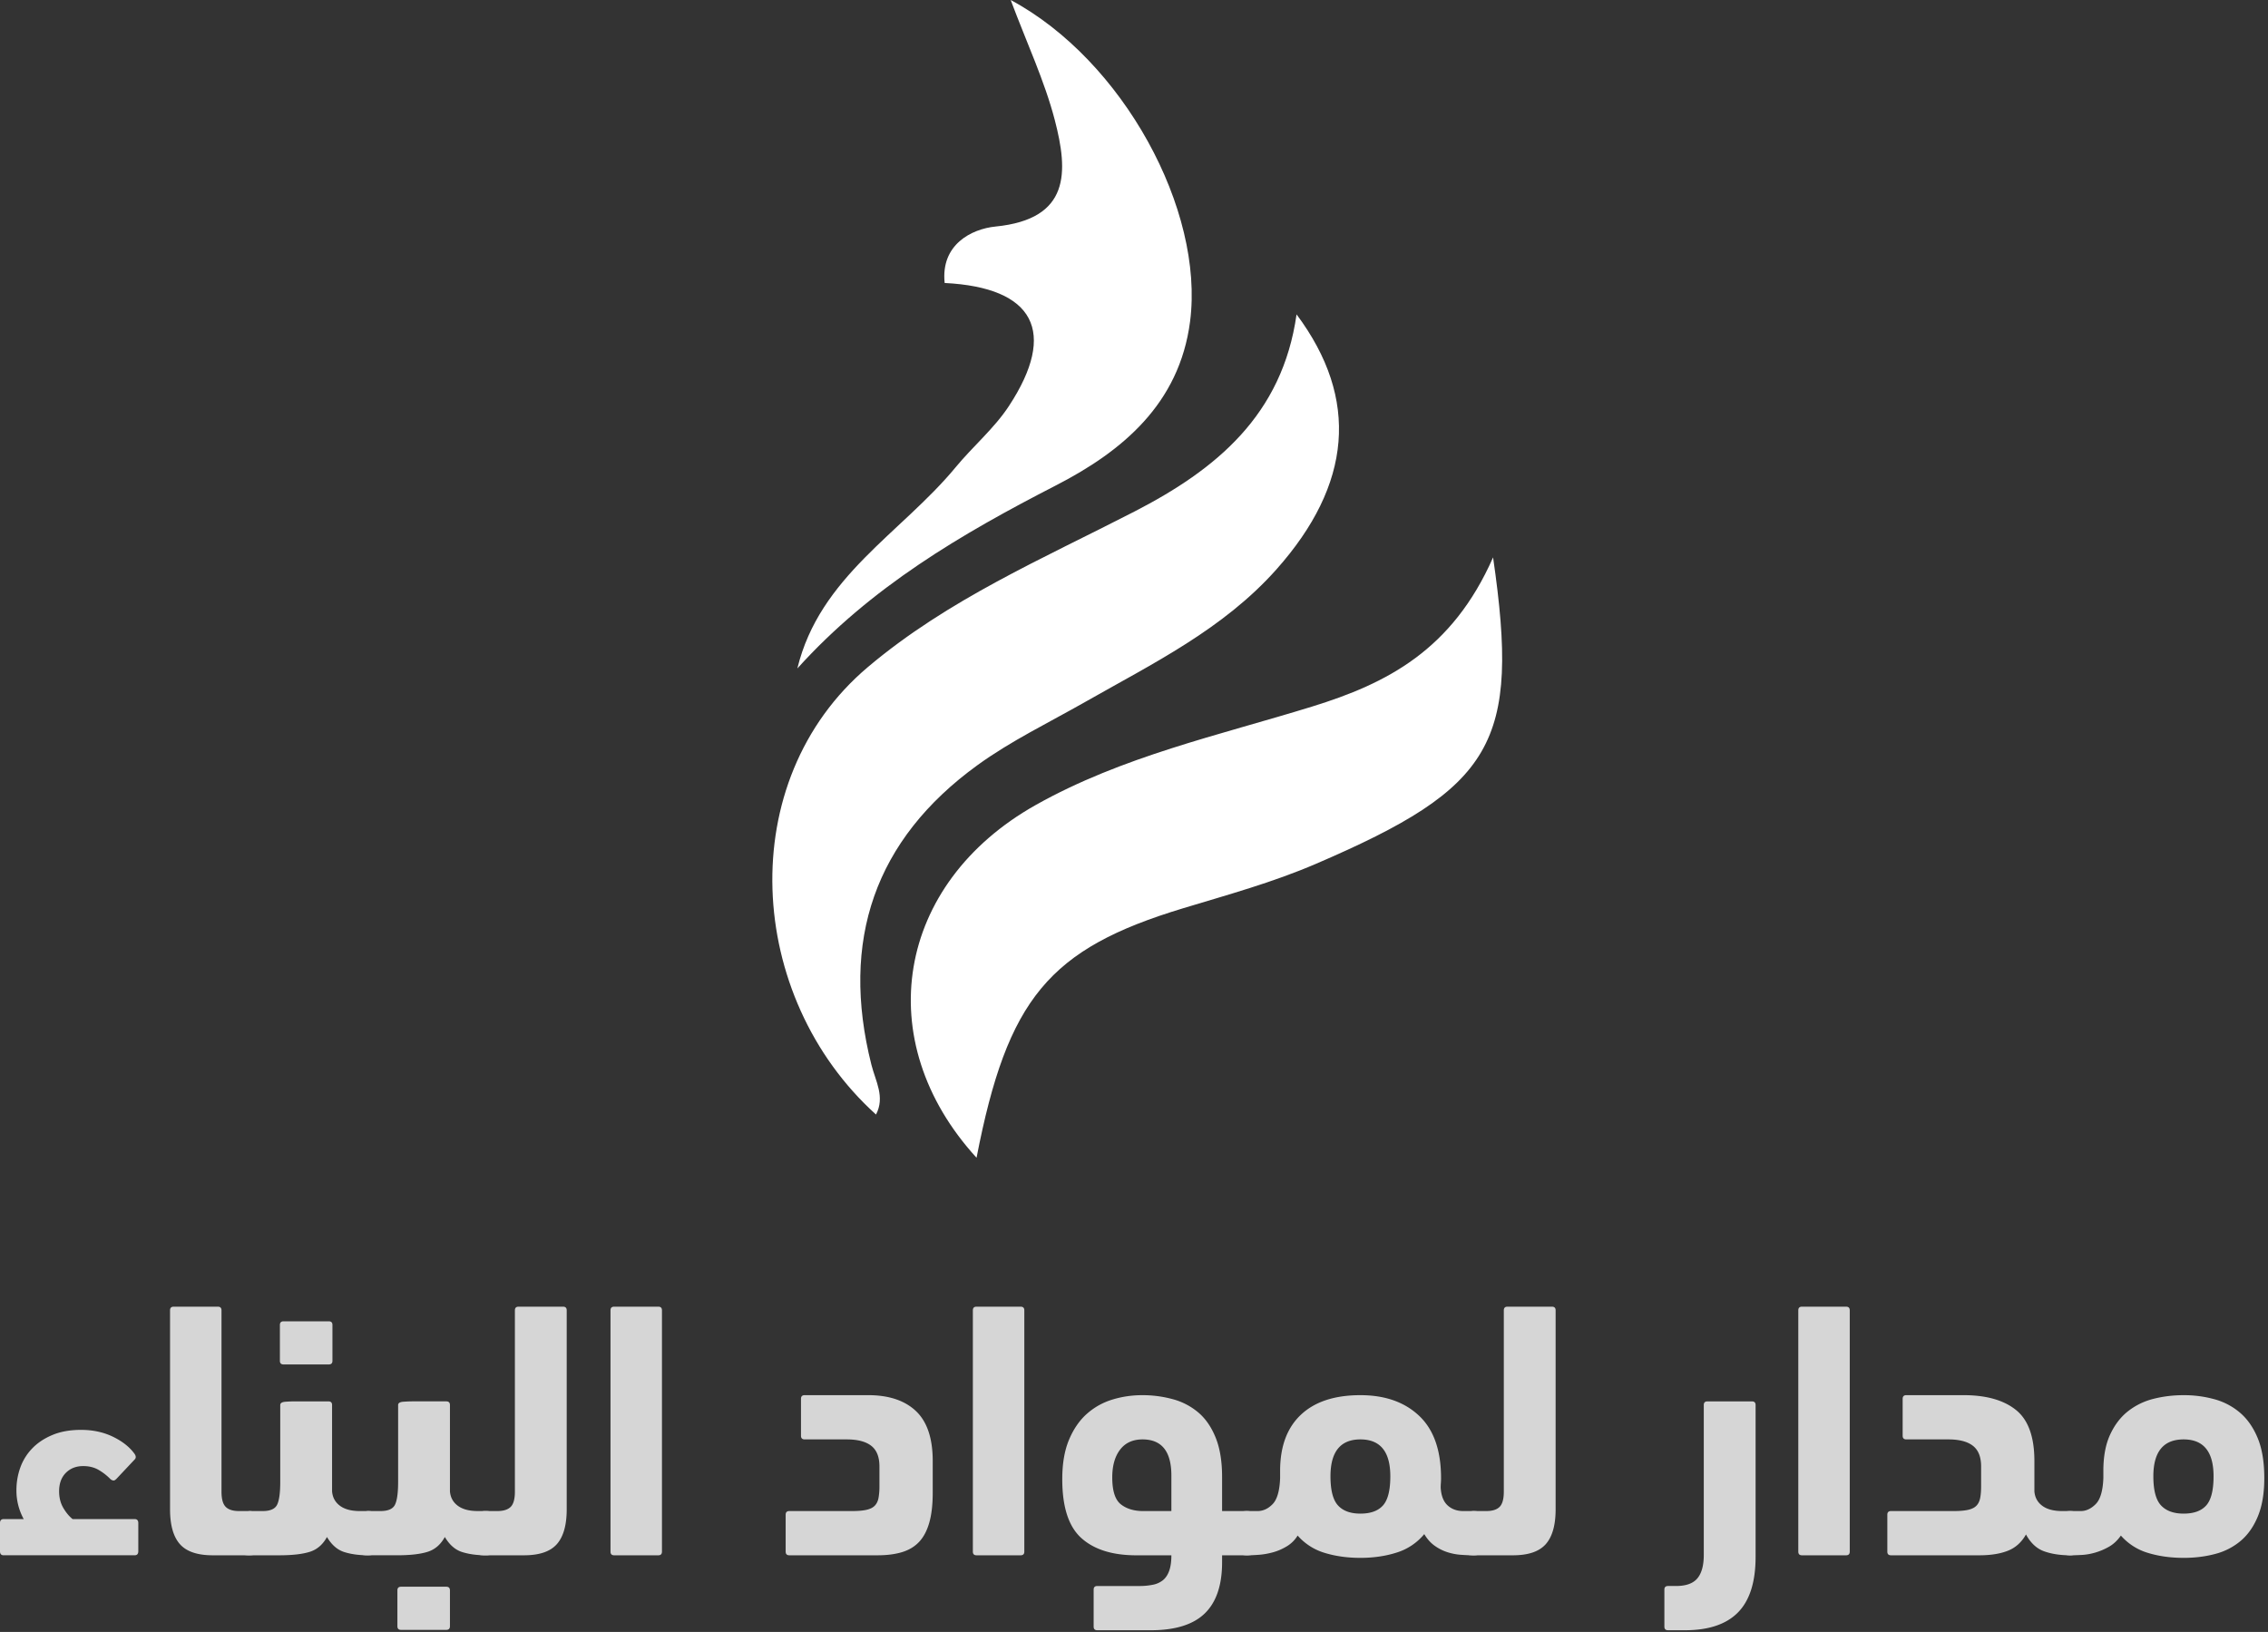
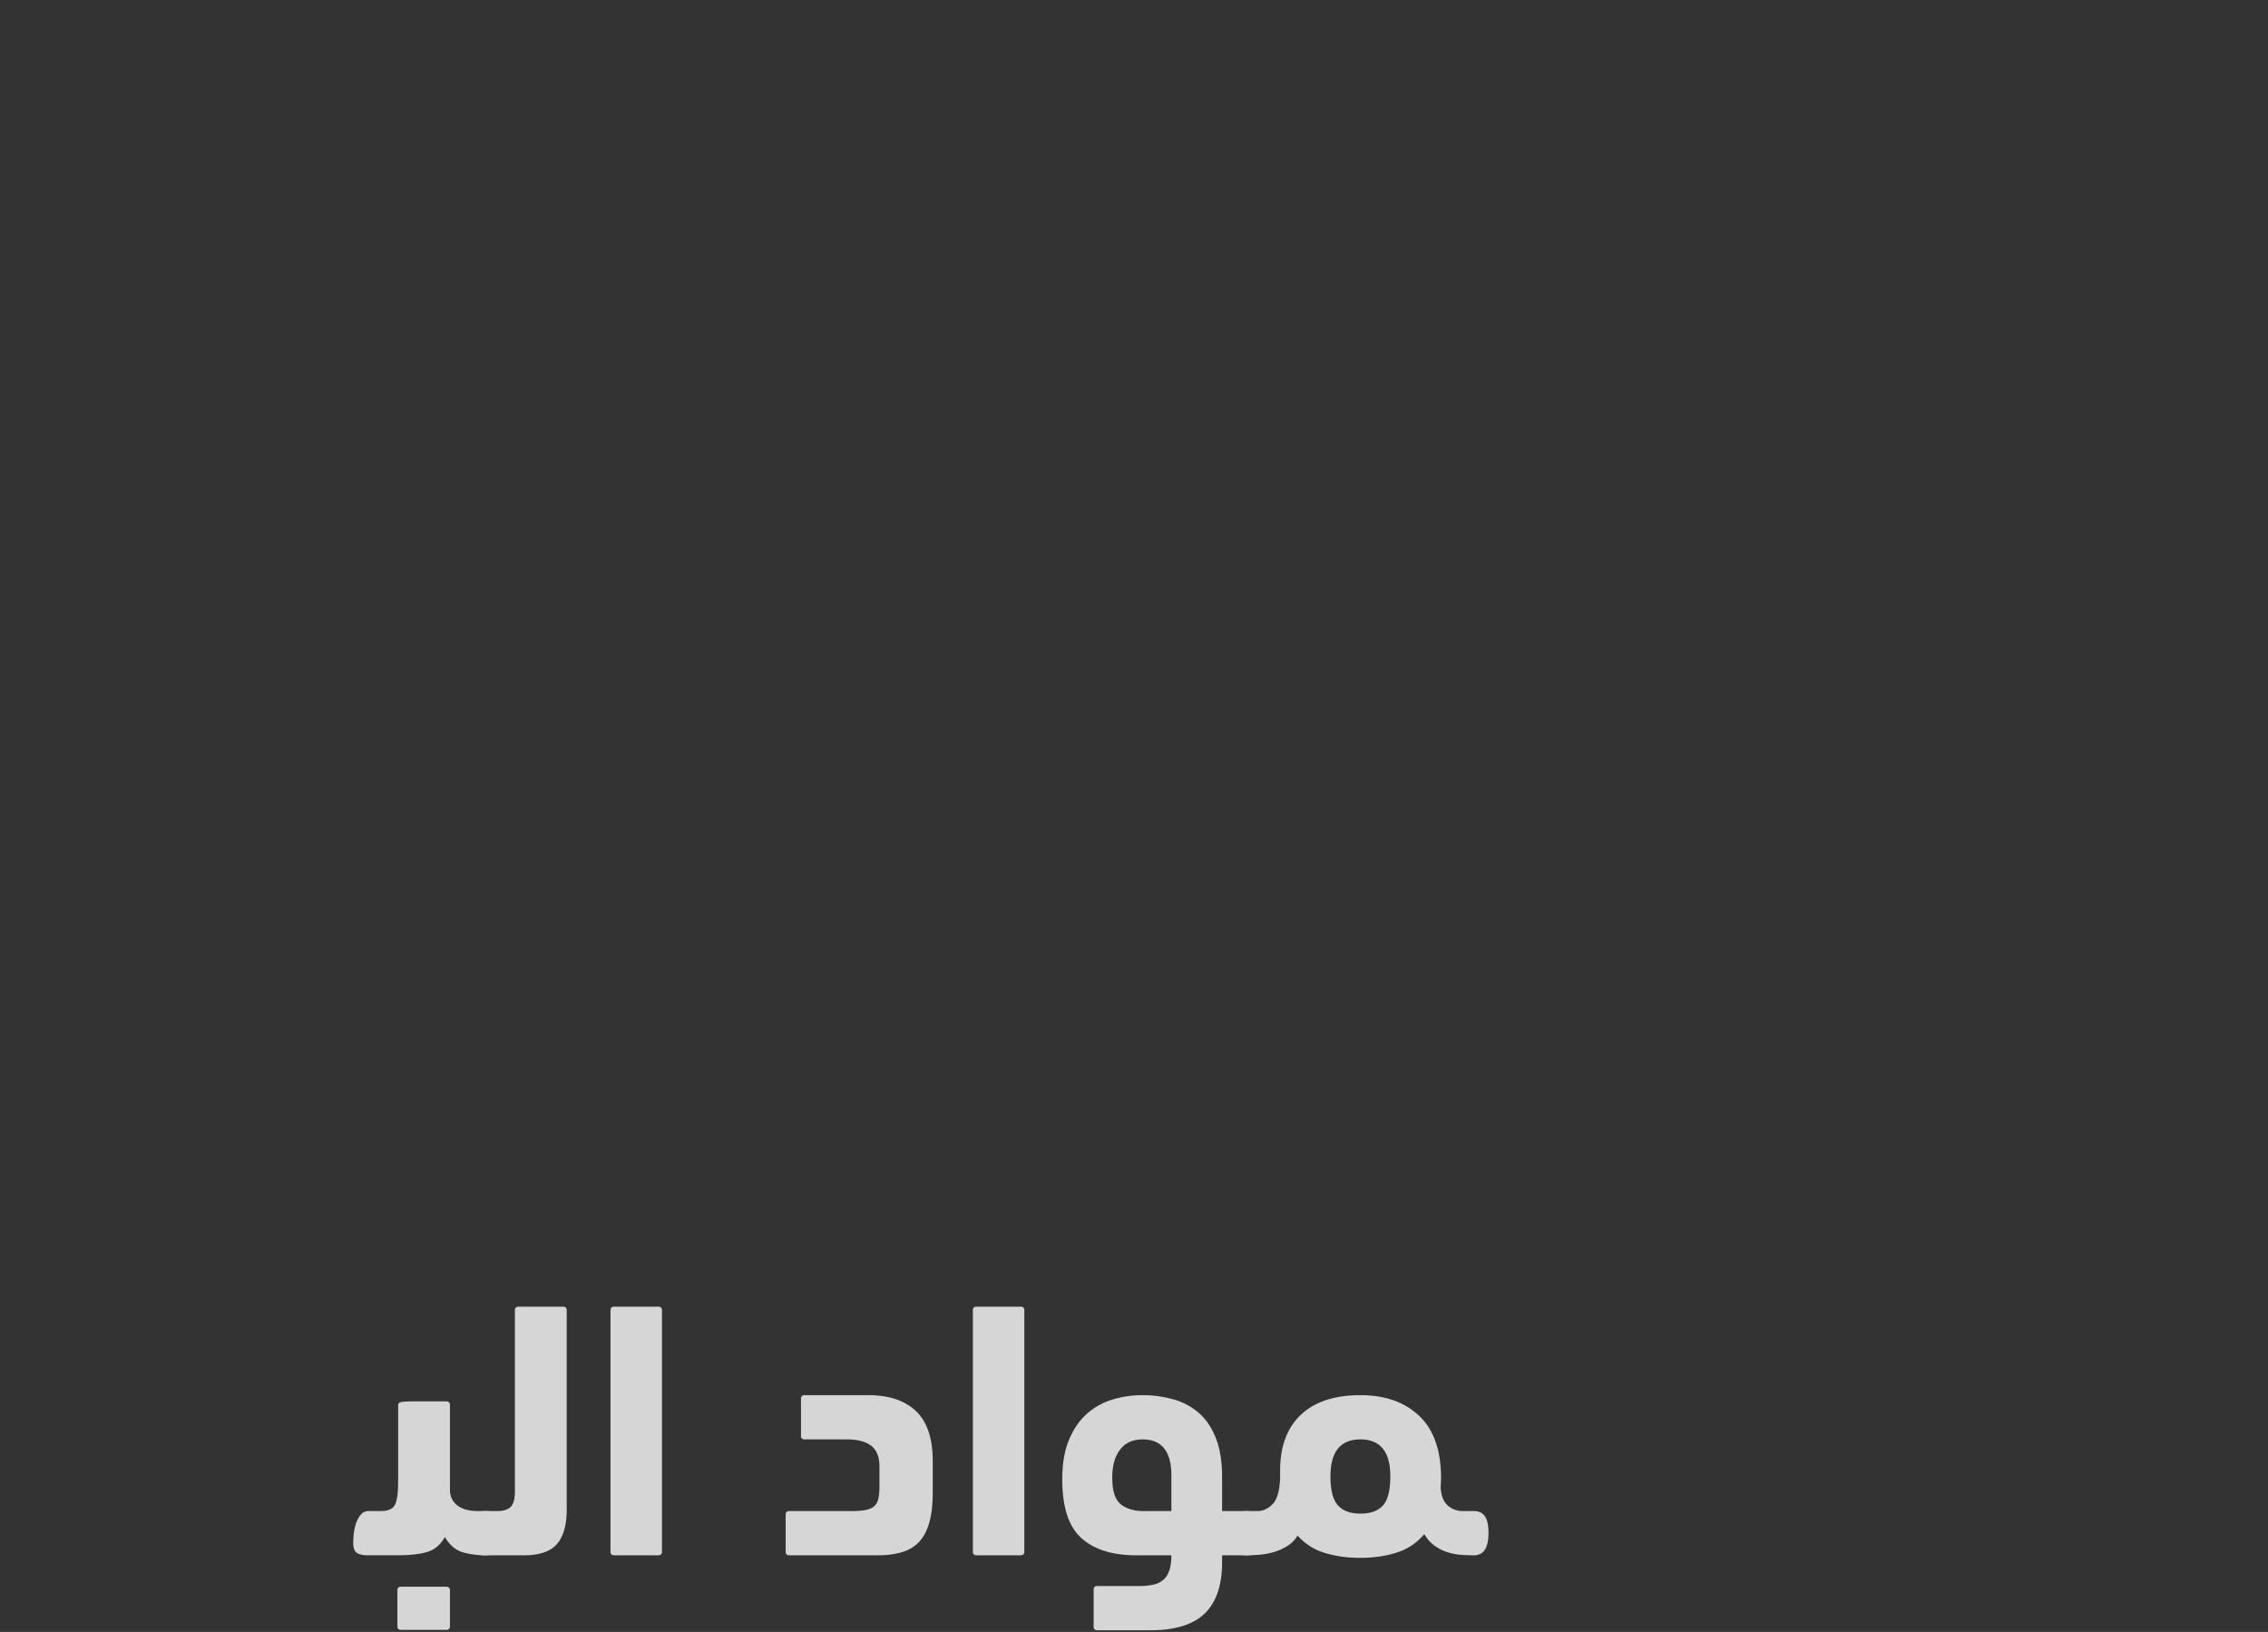
<svg xmlns="http://www.w3.org/2000/svg" width="189" height="136" fill="none">
  <rect width="100%" height="100%" fill="#333333" stroke="none" />
-   <path fill="#fff" fill-rule="evenodd" d="M108.047 26.2c5.273 7.064 4.598 14.196-1.675 21.248-4.438 4.99-10.3 7.84-15.936 11.047-3.021 1.719-6.187 3.245-8.988 5.275-8.553 6.204-11.441 14.617-8.83 24.964.347 1.375 1.151 2.679.383 4.147-10.873-9.816-11.91-27.812-.671-37.296 6.695-5.65 14.583-9.028 22.201-12.952 6.797-3.498 12.324-8.02 13.516-16.432Zm16.376 20.25c2.258 15.52.06 19.164-14.765 25.54-3.558 1.533-7.334 2.574-11.053 3.697-11.188 3.384-14.648 7.52-17.226 20.796-8.925-9.76-6.71-22.847 4.924-29.393 7.219-4.06 15.246-5.801 23.03-8.205 6.236-1.926 11.684-4.7 15.09-12.435Zm-57.977 9.257c1.86-7.668 8.668-11.289 13.2-16.778 1.433-1.736 3.206-3.226 4.431-5.092 4.059-6.182 2.123-9.881-5.355-10.254-.34-3.188 2.223-4.503 4.239-4.704 6.253-.623 6.062-4.561 4.937-8.88-.852-3.263-2.312-6.365-3.674-9.999 9.36 5.017 16.146 17.493 14.95 26.786-.888 6.89-5.69 10.846-11.175 13.664-7.897 4.059-15.422 8.46-21.553 15.257Z" clip-rule="evenodd" />
  <g fill="#fff" opacity=".8">
-     <path fill-rule="evenodd" d="M179.005 129.415c.902.274 1.891.411 2.965.411.953 0 1.84-.112 2.661-.335a5.359 5.359 0 0 0 2.129-1.112c.598-.518 1.069-1.204 1.414-2.057.344-.853.517-1.899.517-3.138 0-1.341-.183-2.453-.548-3.336-.365-.884-.856-1.59-1.475-2.118a5.503 5.503 0 0 0-2.144-1.127 9.544 9.544 0 0 0-2.554-.335c-.872 0-1.708.101-2.509.304a5.628 5.628 0 0 0-2.128 1.036c-.619.488-1.115 1.138-1.49 1.95-.376.813-.563 1.818-.563 3.017v.609c-.041 1.056-.253 1.777-.639 2.163-.385.386-.8.579-1.246.579h-.882c-.426 0-.735.137-.928.411-.192.275-.289.767-.289 1.478 0 .67.102 1.138.304 1.402.203.264.507.396.913.396.284 0 .608-.01.973-.031.365-.02.74-.086 1.125-.198a5.308 5.308 0 0 0 1.14-.487c.375-.214.705-.523.989-.93a4.83 4.83 0 0 0 2.265 1.448Zm.441-6.384c0-2.051.841-3.077 2.524-3.077 1.662 0 2.493 1.026 2.493 3.077 0 1.158-.202 1.965-.608 2.422-.405.457-1.034.686-1.885.686-.831 0-1.46-.229-1.886-.686-.425-.457-.638-1.264-.638-2.422Z" clip-rule="evenodd" />
-     <path d="M162.812 125.925c.507 0 .913-.035 1.217-.106.304-.071.532-.188.684-.351.152-.162.253-.375.304-.64.051-.264.076-.589.076-.975v-1.645c0-.792-.228-1.366-.684-1.721-.456-.356-1.141-.533-2.053-.533h-3.497c-.203 0-.304-.102-.304-.305v-3.077c0-.204.101-.305.304-.305h4.774c1.886 0 3.34.411 4.364 1.234 1.024.822 1.536 2.239 1.536 4.25v2.529c.04.508.258.909.654 1.204.395.294.947.441 1.657.441h.669c.405 0 .709.142.912.427.203.284.304.751.304 1.401 0 1.239-.405 1.859-1.216 1.859-.831 0-1.556-.112-2.174-.335-.619-.224-1.12-.691-1.506-1.402-.365.65-.866 1.102-1.505 1.356-.639.254-1.434.381-2.387.381h-7.359c-.203 0-.304-.102-.304-.305v-3.077c0-.203.101-.305.304-.305h5.23Zm-8.666 3.382c0 .203-.102.305-.304.305h-3.68c-.203 0-.304-.102-.304-.305v-20.109c0-.203.101-.305.304-.305h3.68c.202 0 .304.102.304.305v20.109Zm-15.144 6.551c-.203 0-.304-.102-.304-.305v-3.077c0-.203.101-.305.304-.305h.669c.831 0 1.424-.213 1.779-.64.355-.426.532-1.076.532-1.95v-12.492c0-.203.101-.304.304-.304h3.71c.203 0 .304.101.304.304v12.645c0 2.092-.486 3.635-1.46 4.631-.973.995-2.453 1.493-4.439 1.493h-1.399Zm-16.208-6.246c-.406 0-.71-.071-.913-.214-.202-.142-.304-.426-.304-.853 0-.243.025-.518.076-.822.051-.305.122-.589.213-.854.091-.264.213-.487.365-.67a.704.704 0 0 1 .563-.274h1.064c.507 0 .877-.117 1.11-.35.233-.234.35-.655.35-1.265v-15.112c0-.203.101-.305.304-.305h3.71c.202 0 .304.102.304.305v16.575c0 1.32-.274 2.29-.821 2.909-.548.62-1.46.93-2.737.93h-3.284Z" />
    <path fill-rule="evenodd" d="M110.402 129.415c.902.274 1.89.411 2.964.411 1.095 0 2.104-.147 3.026-.442a4.83 4.83 0 0 0 2.296-1.538c.243.406.527.726.852.959.324.234.669.412 1.034.533.364.122.739.199 1.125.229.385.03.76.046 1.125.046.811 0 1.216-.62 1.216-1.859 0-.65-.101-1.117-.304-1.401-.203-.285-.507-.427-.912-.427h-.882c-.527 0-.963-.157-1.308-.472-.344-.315-.537-.808-.577-1.478 0-.122.005-.249.015-.381.01-.132.015-.269.015-.411 0-2.316-.608-4.047-1.825-5.195-1.216-1.148-2.848-1.721-4.896-1.721-2.148 0-3.801.543-4.956 1.63-1.156 1.086-1.734 2.645-1.734 4.677v.609c-.04 1.056-.248 1.777-.623 2.163-.375.386-.796.579-1.262.579h-.882c-.446 0-.76.142-.943.427-.182.284-.273.771-.273 1.462 0 .67.101 1.138.304 1.402.203.264.507.396.912.396.304 0 .649-.016 1.034-.046s.775-.102 1.171-.213c.395-.112.775-.28 1.14-.503.365-.223.659-.518.882-.884a4.827 4.827 0 0 0 2.266 1.448Zm.471-6.384c0-2.051.831-3.077 2.494-3.077 1.662 0 2.493 1.026 2.493 3.077 0 1.158-.202 1.965-.608 2.422-.405.457-1.034.686-1.885.686-.831 0-1.455-.229-1.87-.686-.416-.457-.624-1.264-.624-2.422Z" clip-rule="evenodd" />
    <path fill-rule="evenodd" d="M91.137 135.554c0 .203.101.305.304.305h4.44c2.047 0 3.553-.467 4.516-1.402.963-.934 1.444-2.356 1.444-4.265v-.579h2.068c.426 0 .735-.117.927-.351.193-.233.289-.736.289-1.508 0-1.219-.405-1.828-1.216-1.828h-2.068v-2.834c0-1.299-.177-2.391-.532-3.275-.355-.883-.836-1.584-1.444-2.102a5.477 5.477 0 0 0-2.13-1.112 9.551 9.551 0 0 0-2.554-.335c-.851 0-1.677.121-2.478.365-.8.244-1.51.64-2.129 1.188-.618.549-1.115 1.27-1.49 2.164-.375.893-.562 1.99-.562 3.29 0 2.316.532 3.951 1.596 4.906 1.065.954 2.59 1.432 4.577 1.432h2.92c0 .528-.062.959-.183 1.295-.122.335-.294.594-.517.777a1.934 1.934 0 0 1-.837.38 5.519 5.519 0 0 1-1.14.107h-3.497c-.203 0-.304.102-.304.305v3.077Zm2.205-14.747c.436-.569 1.06-.853 1.87-.853 1.602 0 2.403 1.005 2.403 3.016v2.956h-2.342c-.77 0-1.394-.188-1.87-.564-.477-.376-.715-1.122-.715-2.239 0-.975.218-1.747.654-2.316Z" clip-rule="evenodd" />
    <path d="M85.36 129.307c0 .203-.102.305-.305.305h-3.679c-.203 0-.304-.102-.304-.305v-20.109c0-.203.101-.305.304-.305h3.68c.202 0 .304.102.304.305v20.109Zm-7.633-4.905c0 .995-.097 1.828-.29 2.498-.192.671-.476 1.204-.85 1.6-.376.396-.852.68-1.43.853-.578.173-1.252.259-2.022.259h-7.36c-.202 0-.303-.102-.303-.305v-3.077c0-.203.1-.305.304-.305h5.23c.507 0 .912-.035 1.216-.106.305-.071.533-.188.685-.351.152-.162.253-.375.304-.64a5.34 5.34 0 0 0 .076-.975v-1.645c0-.792-.228-1.366-.684-1.721-.457-.356-1.14-.533-2.053-.533h-3.497c-.203 0-.304-.102-.304-.305v-3.077c0-.204.101-.305.304-.305h5.291c1.723 0 3.051.442 3.984 1.325.932.884 1.399 2.27 1.399 4.159v2.651Zm-22.564 4.905c0 .203-.101.305-.304.305h-3.68c-.202 0-.304-.102-.304-.305v-20.109c0-.203.102-.305.304-.305h3.68c.203 0 .304.102.304.305v20.109Zm-14.779.305c-.406 0-.71-.071-.913-.214-.202-.142-.304-.426-.304-.853 0-.243.026-.518.076-.822.05-.305.122-.589.213-.854.091-.264.213-.487.365-.67a.704.704 0 0 1 .563-.274h1.064c.507 0 .877-.117 1.11-.35.233-.234.35-.655.35-1.265v-15.112c0-.203.101-.305.304-.305h3.71c.202 0 .304.102.304.305v16.575c0 1.32-.274 2.29-.821 2.909-.548.62-1.46.93-2.737.93h-3.284Z" />
    <path fill-rule="evenodd" d="M35.64 129.321c.608-.193 1.084-.604 1.43-1.234.384.65.86 1.067 1.428 1.25.568.182 1.237.274 2.007.274.811 0 1.217-.62 1.217-1.859 0-.65-.102-1.117-.304-1.401-.203-.285-.507-.427-.913-.427h-.699c-.71 0-1.262-.147-1.657-.442-.396-.294-.614-.695-.654-1.203v-7.191c0-.203-.101-.304-.304-.304h-2.798c-.223 0-.481.01-.775.03-.294.02-.441.112-.441.274v6.399c0 .914-.086 1.548-.259 1.904-.172.355-.572.533-1.2.533h-1.004a.799.799 0 0 0-.609.259 1.984 1.984 0 0 0-.395.655 3.763 3.763 0 0 0-.213.853 6.58 6.58 0 0 0-.06.853c0 .447.1.737.303.869.203.132.507.198.913.198h2.433c1.094 0 1.946-.097 2.554-.29Zm-2.524 6.202c0 .203.101.304.304.304h3.77c.204 0 .305-.101.305-.304v-2.986c0-.203-.101-.305-.304-.305h-3.77c-.204 0-.305.102-.305.305v2.986Z" clip-rule="evenodd" />
-     <path fill-rule="evenodd" d="M23.324 113.403c0 .203.101.304.304.304H27.4c.203 0 .304-.101.304-.304v-2.986c0-.203-.101-.305-.304-.305h-3.77c-.204 0-.305.102-.305.305v2.986Zm2.494 15.919c.608-.193 1.084-.604 1.43-1.234.384.65.86 1.067 1.428 1.25.568.182 1.237.274 2.007.274.811 0 1.217-.62 1.217-1.859 0-.65-.102-1.117-.304-1.401-.203-.285-.507-.427-.913-.427h-.699c-.71 0-1.262-.147-1.657-.442-.396-.294-.614-.695-.654-1.203v-7.191c0-.203-.101-.304-.304-.304H24.57c-.223 0-.481.01-.775.03-.294.02-.441.112-.441.274v6.399c0 .914-.086 1.548-.259 1.904-.172.355-.573.533-1.2.533h-1.004a.799.799 0 0 0-.609.259 1.982 1.982 0 0 0-.395.655 3.758 3.758 0 0 0-.213.853 6.58 6.58 0 0 0-.06.853c0 .447.1.737.304.869.202.132.506.198.912.198h2.433c1.094 0 1.946-.097 2.554-.29Z" clip-rule="evenodd" />
-     <path d="M14.171 109.198c0-.203.101-.305.304-.305h3.68c.202 0 .304.102.304.305v15.112c0 .61.116 1.031.35 1.265.232.233.602.35 1.11.35h.82c.406 0 .71.147.913.442.202.294.304.787.304 1.477 0 .732-.096 1.209-.29 1.432-.192.224-.5.336-.927.336h-3.01c-1.277 0-2.19-.31-2.737-.93-.547-.619-.821-1.589-.821-2.909v-16.575ZM1.977 126.595a4.937 4.937 0 0 1-.608-2.407c0-.65.106-1.275.319-1.874a4.454 4.454 0 0 1 .988-1.6c.446-.467 1.009-.843 1.688-1.127.679-.285 1.475-.427 2.387-.427.993 0 1.885.193 2.676.579.79.386 1.389.863 1.794 1.432.122.183.122.335 0 .457l-1.52 1.615c-.102.102-.188.147-.259.137a.517.517 0 0 1-.228-.106 4.601 4.601 0 0 0-1.05-.808c-.354-.193-.764-.289-1.23-.289-.589 0-1.07.188-1.445.563-.375.376-.563.889-.563 1.539 0 .528.117.99.35 1.386.233.396.492.706.775.93h5.17c.203 0 .304.111.304.335v2.346c0 .223-.101.335-.304.335H.304c-.203 0-.304-.112-.304-.335v-2.346c0-.224.101-.335.304-.335h1.673Z" />
  </g>
</svg>